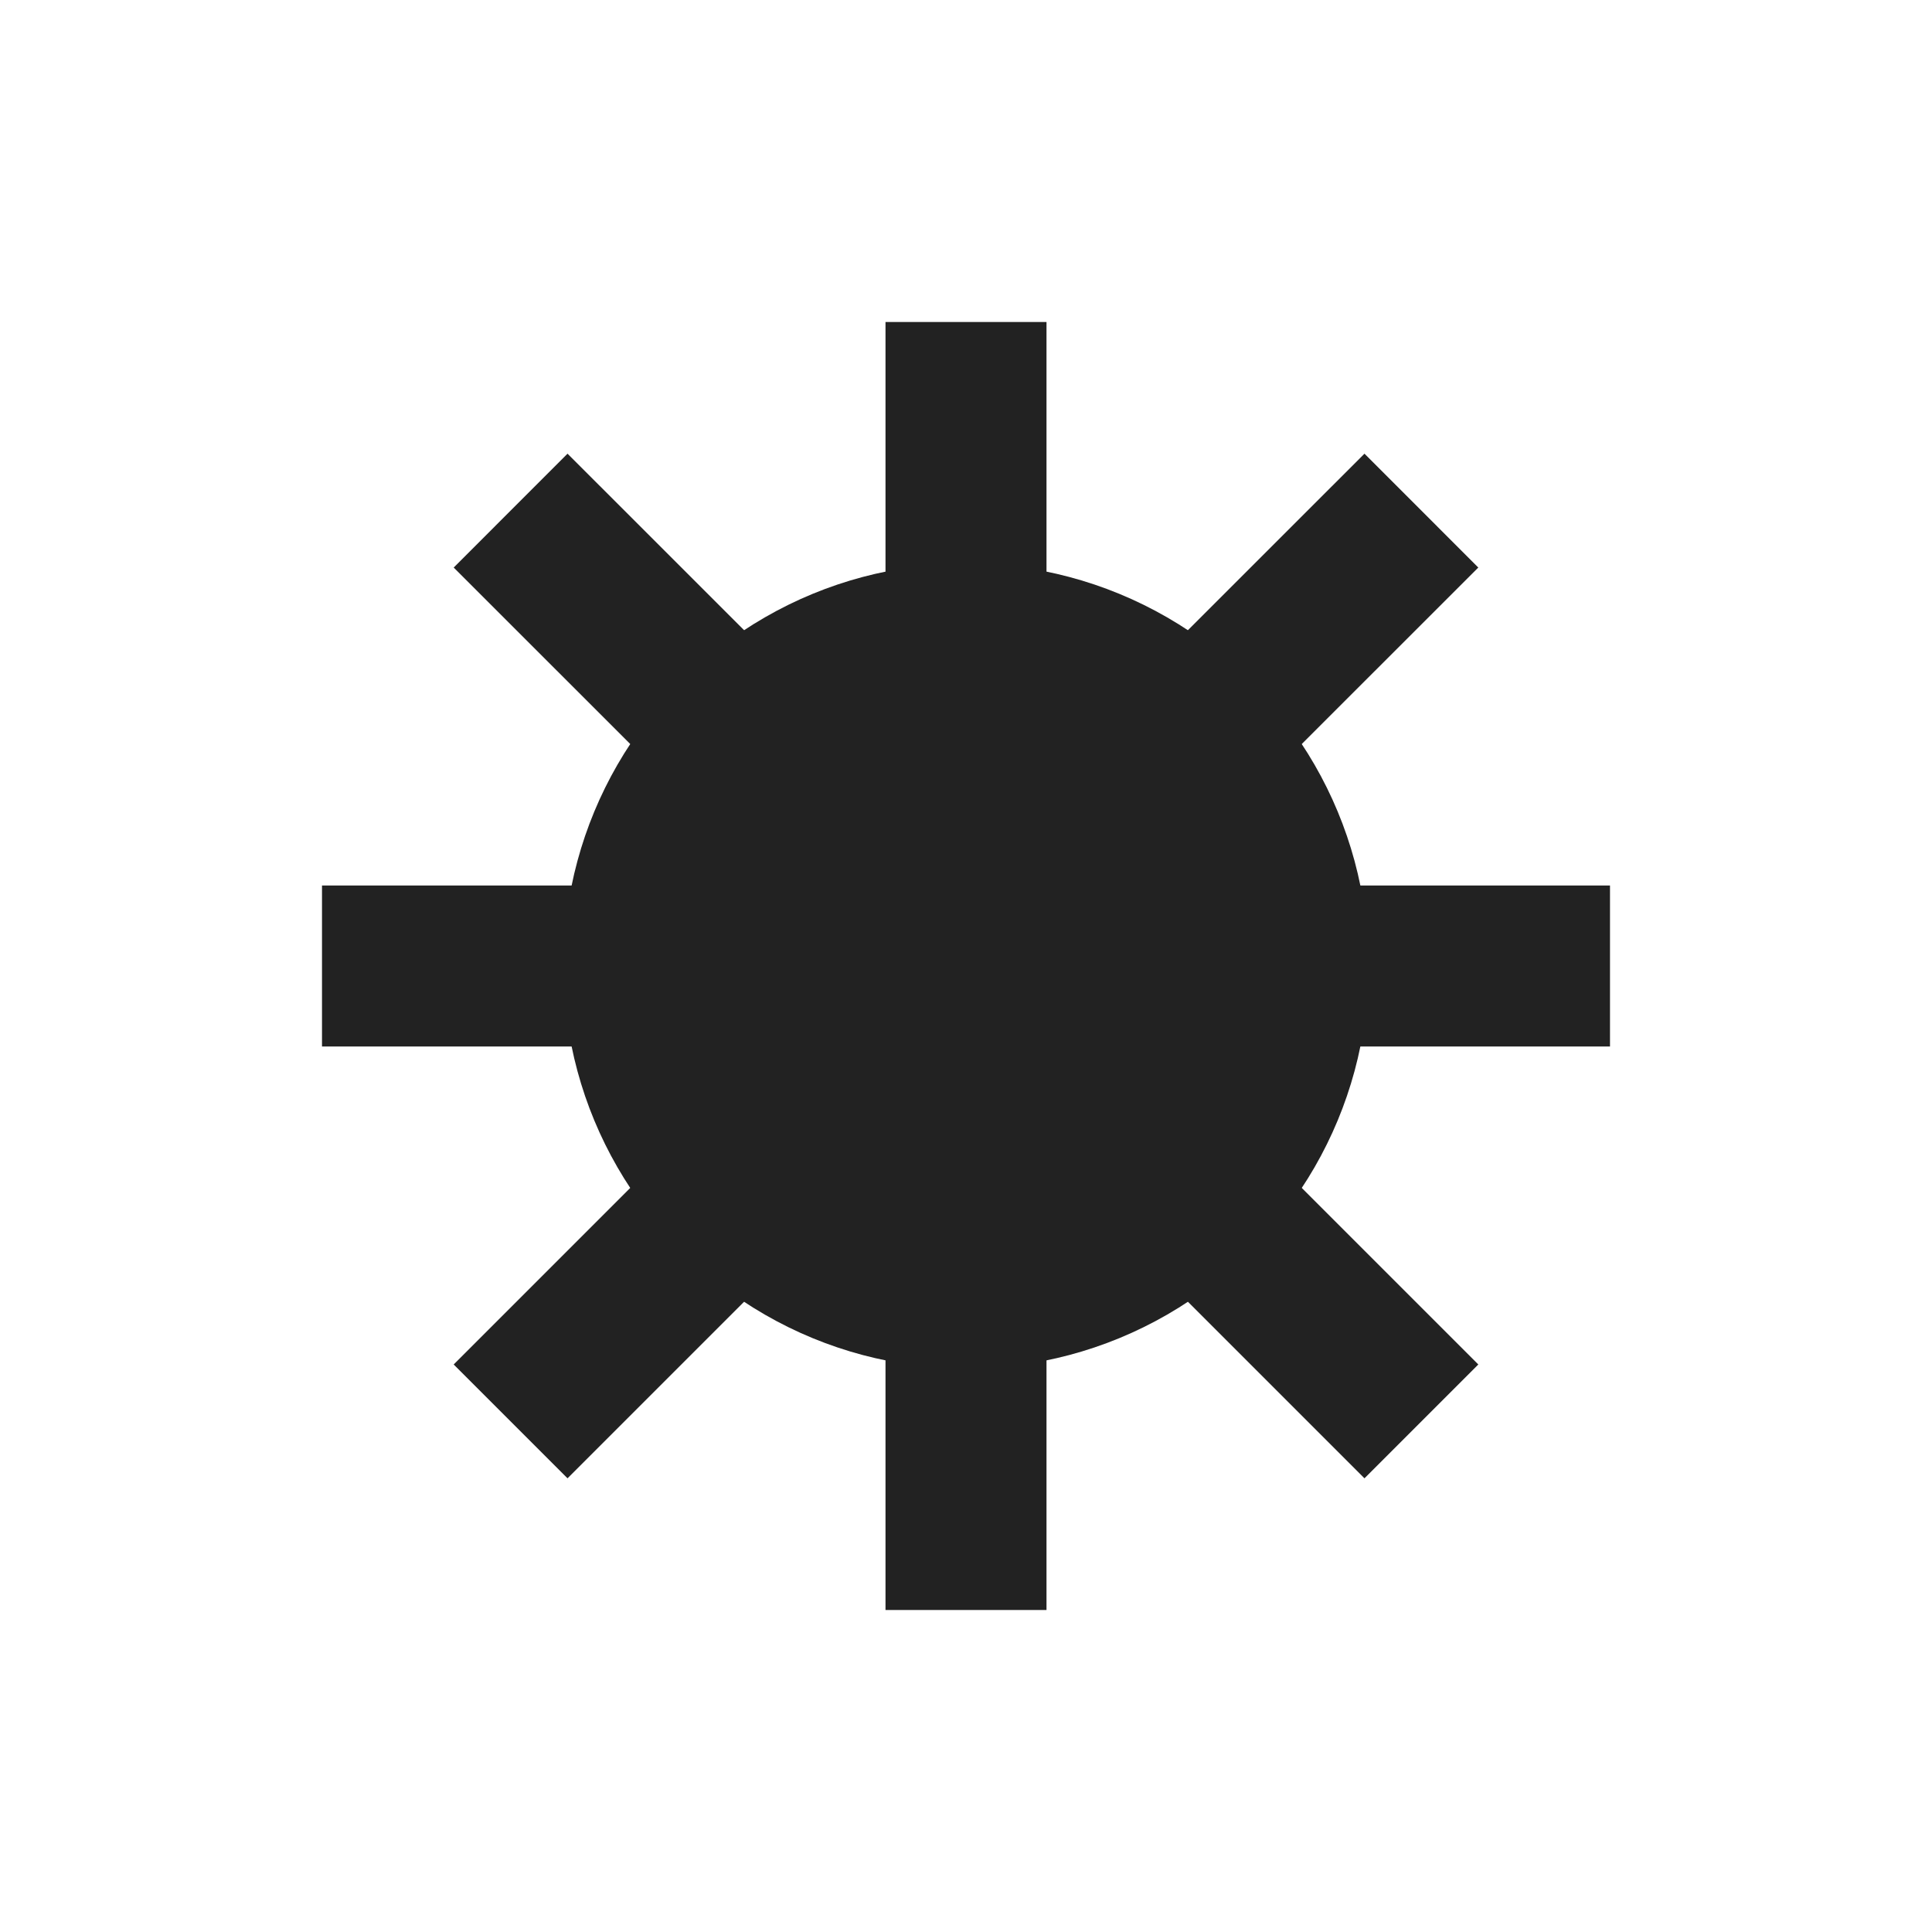
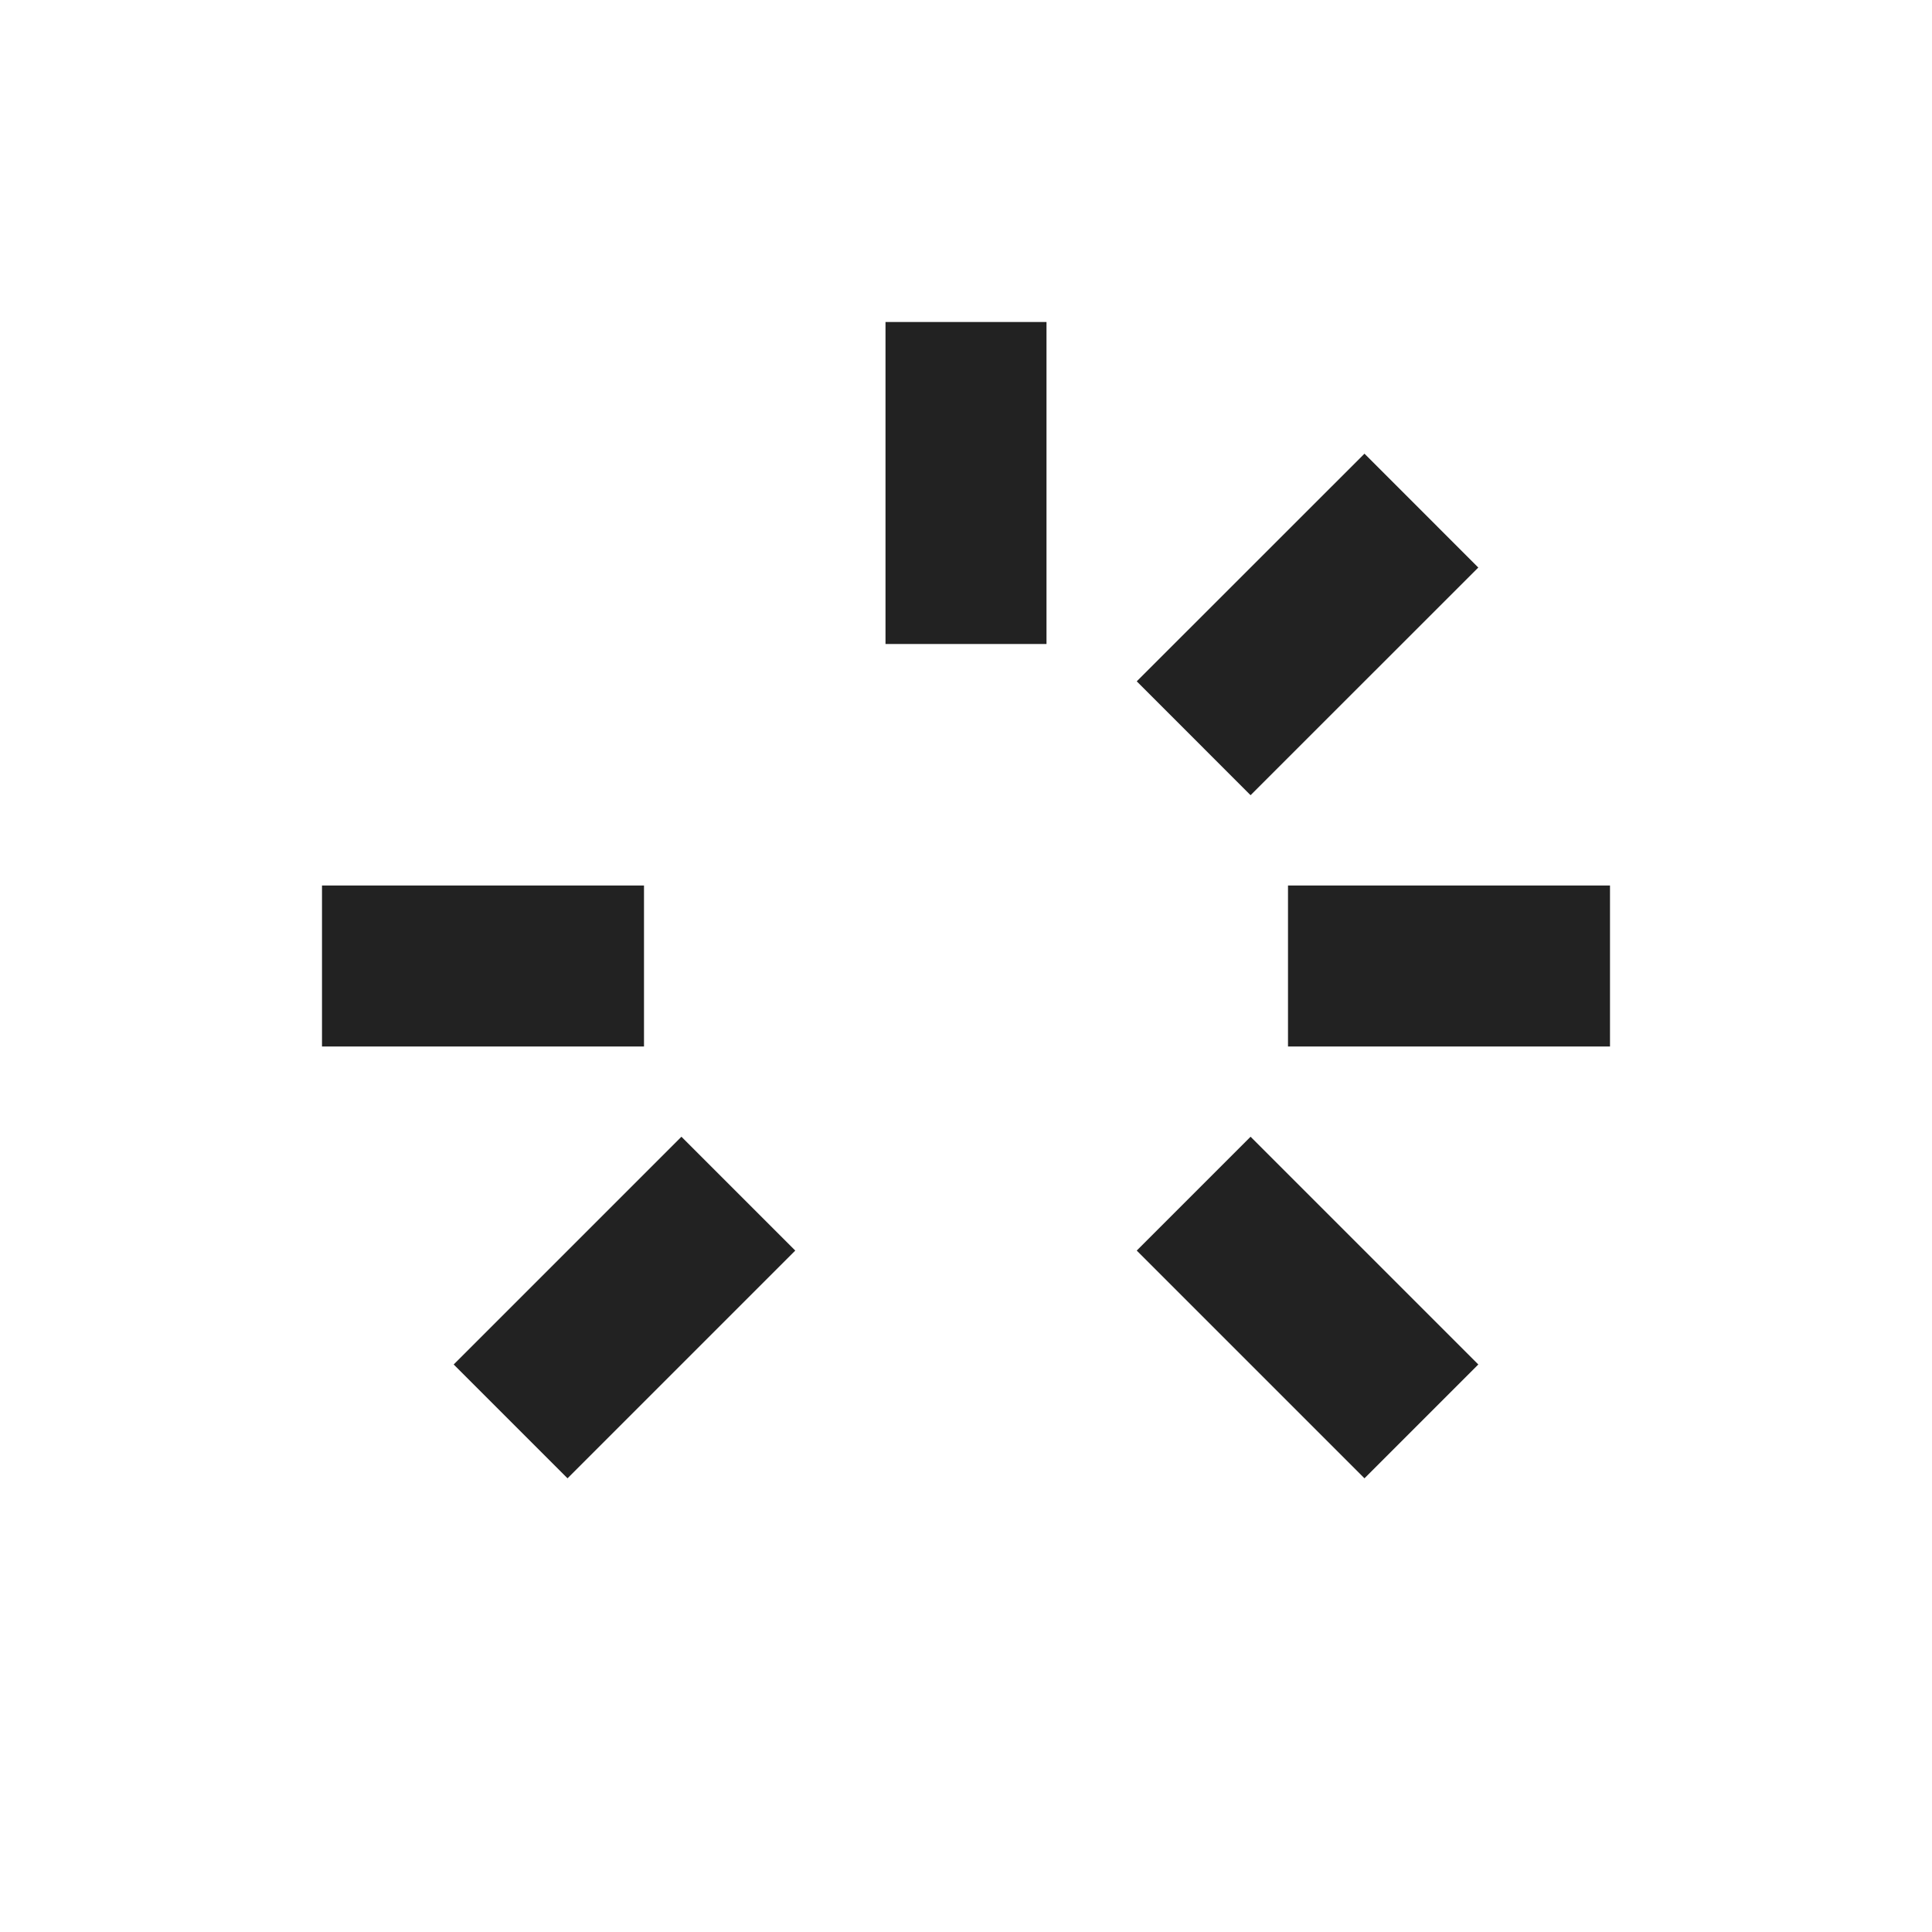
<svg xmlns="http://www.w3.org/2000/svg" width="800px" height="800px" viewBox="0 0 24 24" fill="none">
-   <circle cx="12" cy="12" r="5" fill="#222222" />
  <path d="M12 8V4" stroke="#222222" stroke-width="2" />
-   <path d="M12 20V16" stroke="#222222" stroke-width="2" />
-   <path d="M9.172 9.171L6.343 6.343" stroke="#222222" stroke-width="2" />
  <path d="M17.657 17.657L14.828 14.828" stroke="#222222" stroke-width="2" />
  <path d="M16 12L20 12" stroke="#222222" stroke-width="2" />
  <path d="M4 12L8 12" stroke="#222222" stroke-width="2" />
  <path d="M14.828 9.171L17.657 6.343" stroke="#222222" stroke-width="2" />
  <path d="M6.343 17.657L9.172 14.828" stroke="#222222" stroke-width="2" />
</svg>